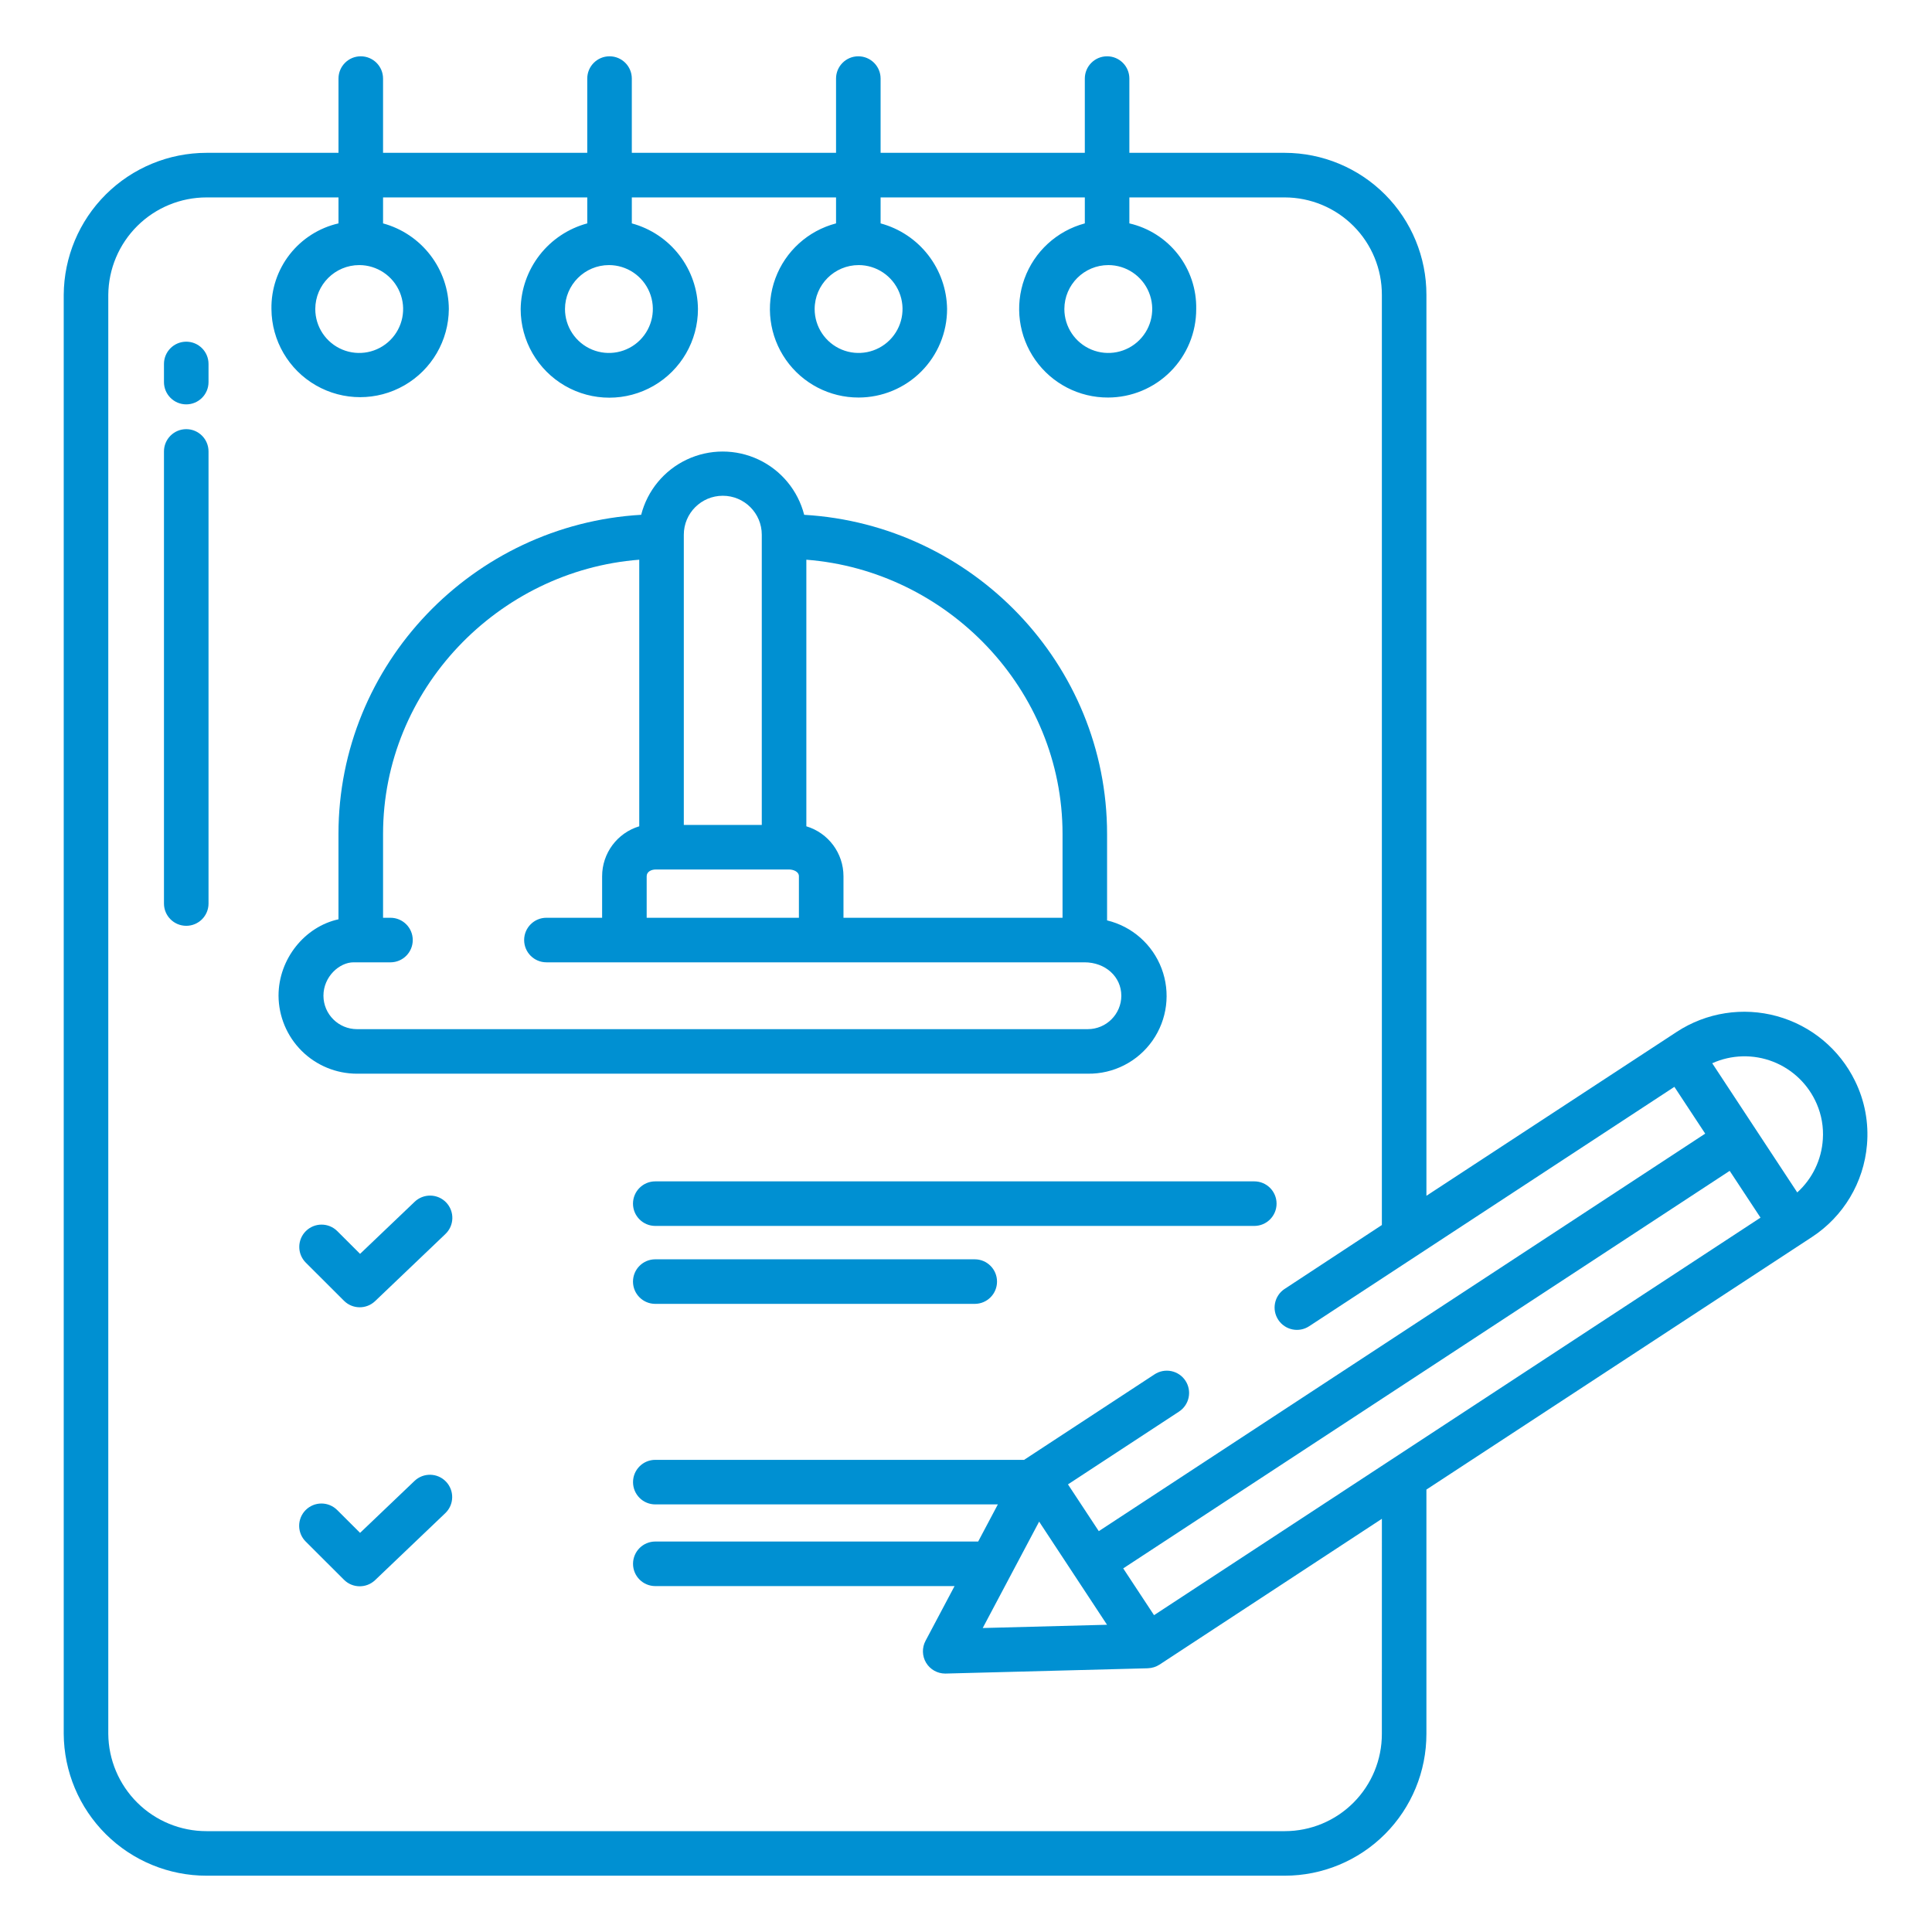
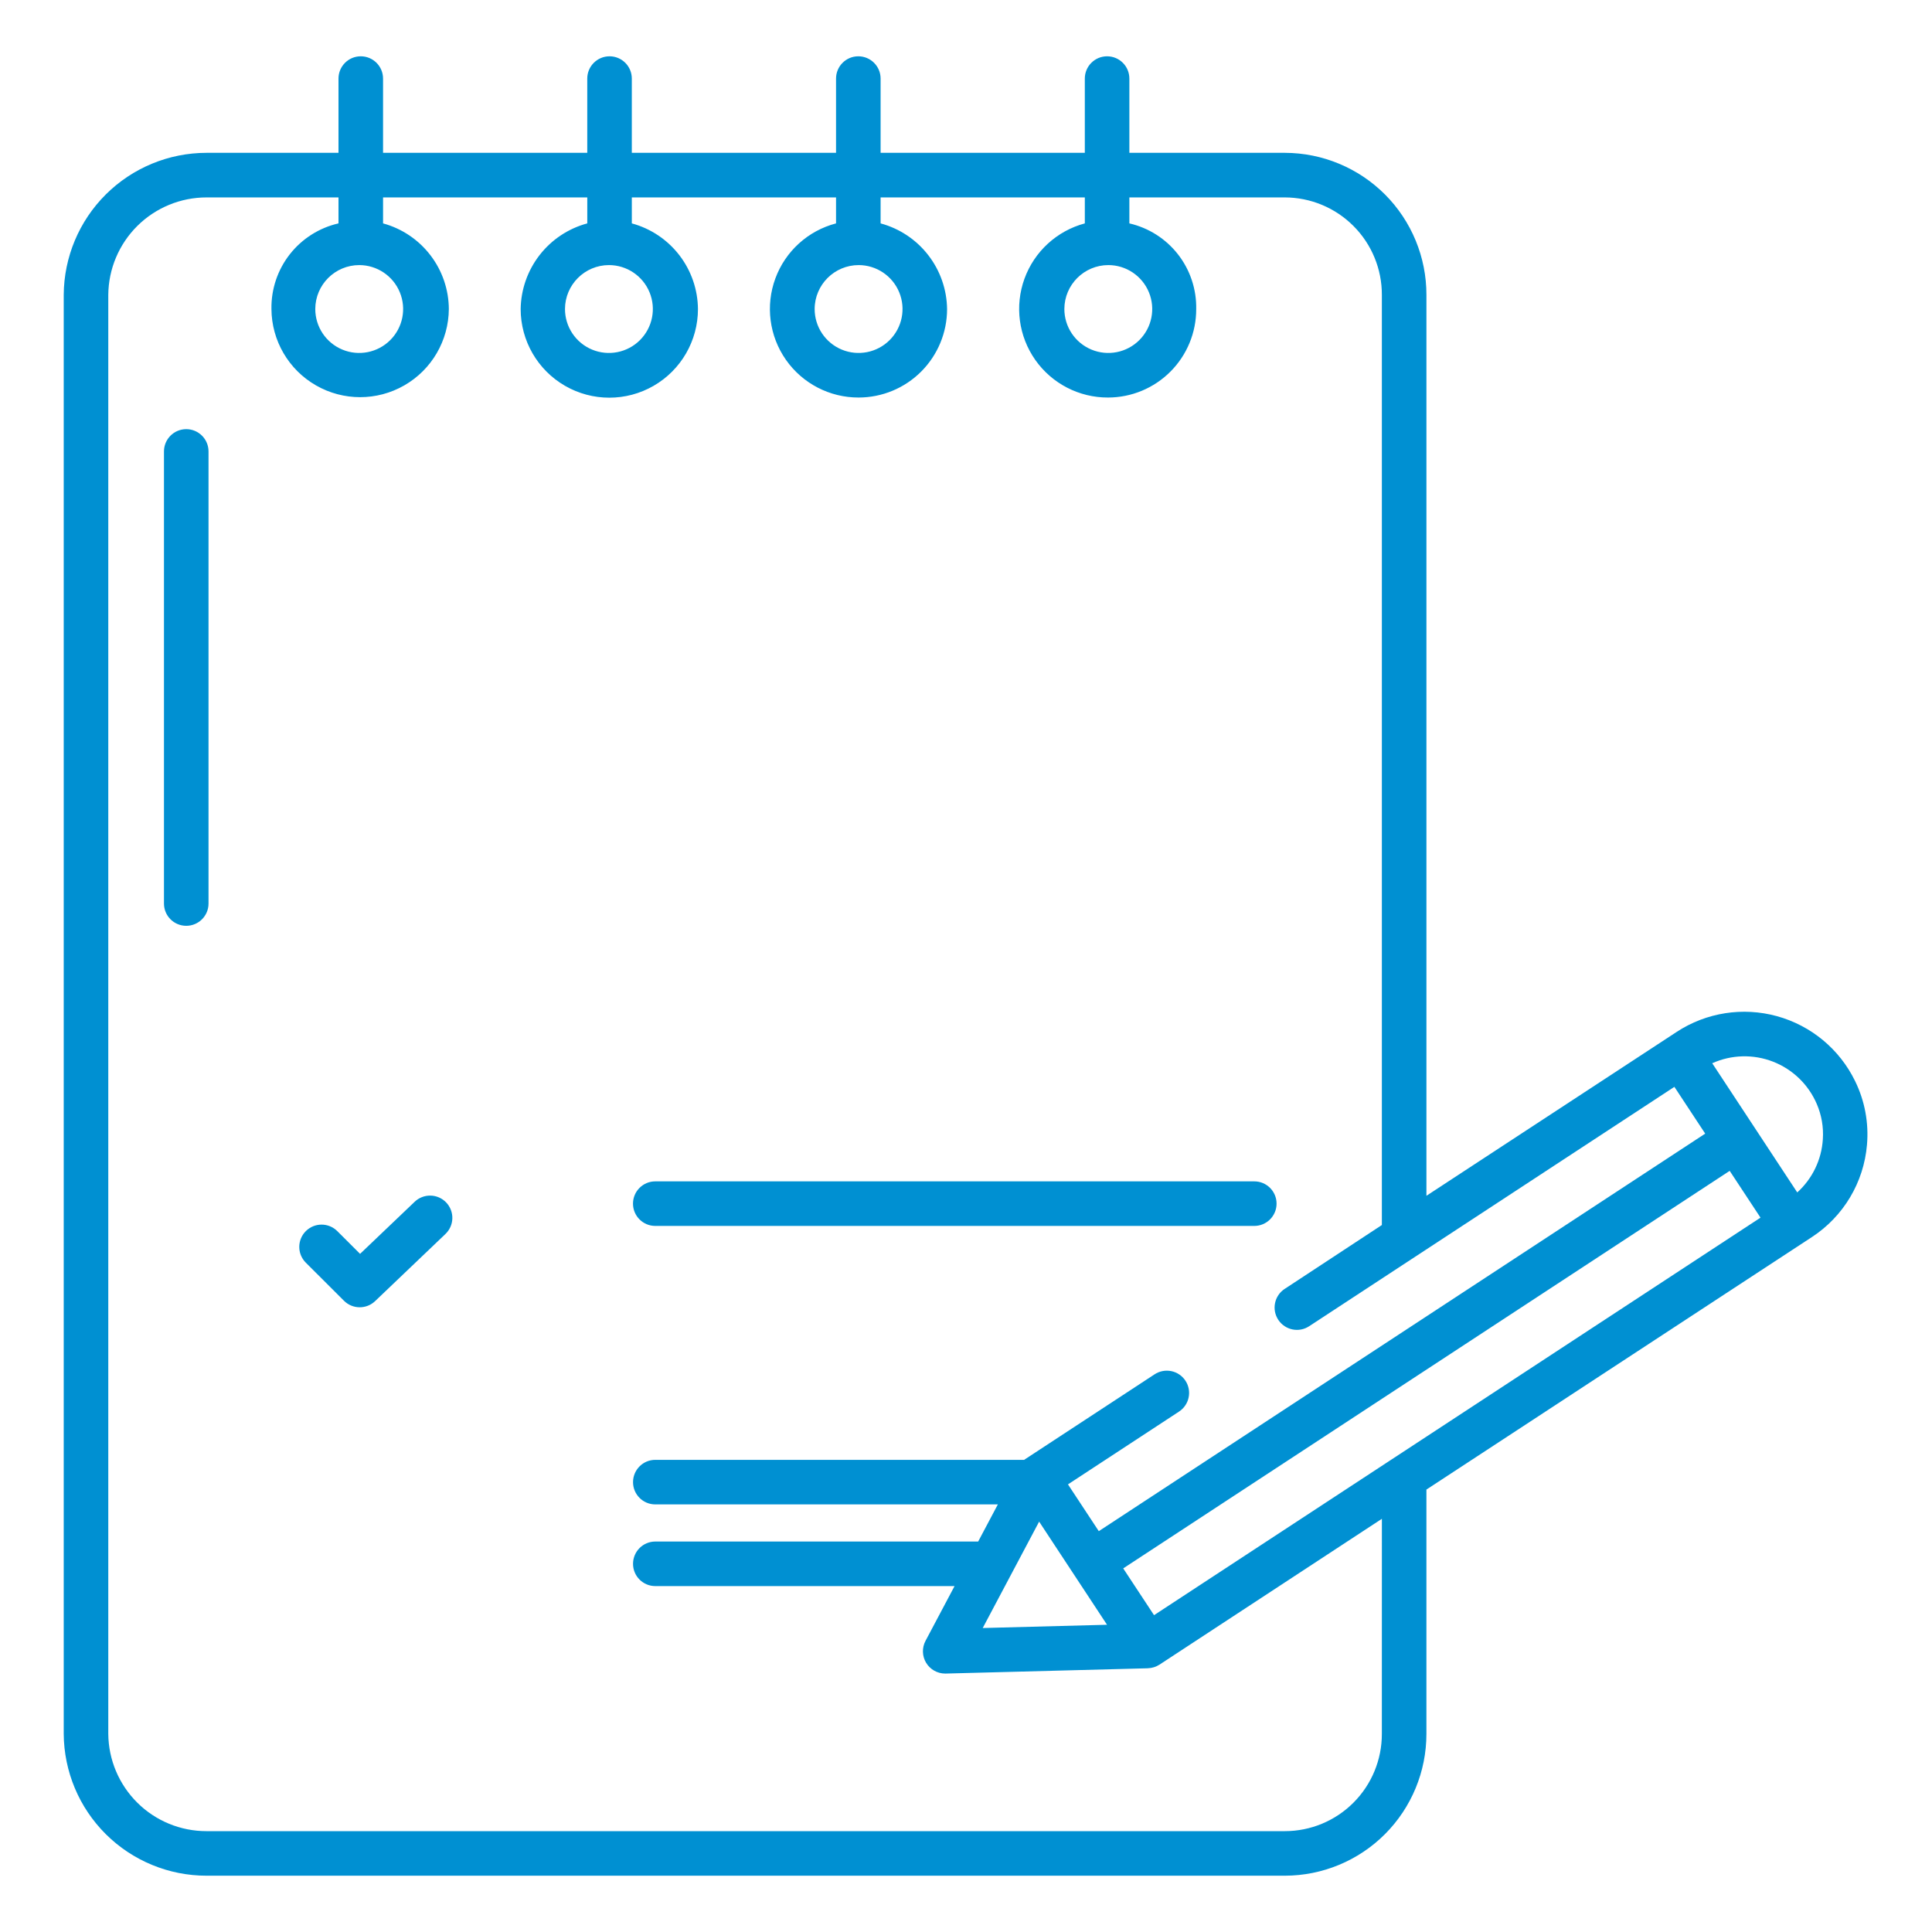
<svg xmlns="http://www.w3.org/2000/svg" width="192" height="192" viewBox="0 0 192 192" fill="none">
  <path d="M18.51 42.649C17.287 42.649 16.295 43.64 16.295 44.864V89.792C16.295 91.015 17.287 92.006 18.51 92.006C19.732 92.006 20.723 91.015 20.723 89.792V44.864C20.723 43.64 19.732 42.649 18.51 42.649Z" fill="#0090D2" />
-   <path d="M18.51 33.956C17.287 33.956 16.295 34.946 16.295 36.169V37.971C16.295 39.194 17.287 40.186 18.51 40.186C19.732 40.186 20.723 39.194 20.723 37.971V36.169C20.723 34.946 19.732 33.956 18.51 33.956Z" fill="#0090D2" />
  <path d="M62.906 119.617C62.906 120.839 63.897 121.831 65.12 121.831H124.651C125.873 121.831 126.864 120.839 126.864 119.617C126.864 118.394 125.873 117.403 124.651 117.403H65.12C63.897 117.403 62.906 118.394 62.906 119.617Z" fill="#0090D2" />
  <path d="M41.194 119.445L35.784 124.607L33.521 122.348C32.655 121.484 31.253 121.486 30.389 122.351C29.525 123.217 29.526 124.619 30.392 125.483L34.184 129.268C35.035 130.118 36.408 130.133 37.277 129.304L44.251 122.649V122.647C44.683 122.245 44.936 121.685 44.953 121.093C44.97 120.503 44.749 119.929 44.342 119.501C43.933 119.073 43.37 118.827 42.78 118.817C42.188 118.807 41.617 119.032 41.194 119.445Z" fill="#0090D2" />
-   <path d="M41.194 147.173L35.784 152.335L33.521 150.076V150.077C33.106 149.657 32.541 149.418 31.951 149.417C31.36 149.415 30.795 149.65 30.377 150.067C29.96 150.485 29.727 151.052 29.73 151.642C29.733 152.232 29.972 152.798 30.393 153.211L34.186 156.996C35.037 157.846 36.41 157.86 37.278 157.031L44.252 150.376C45.137 149.531 45.169 148.131 44.326 147.246C43.482 146.361 42.08 146.328 41.195 147.173L41.194 147.173Z" fill="#0090D2" />
-   <path d="M96.87 125.149H65.12C63.896 125.149 62.906 126.14 62.906 127.364C62.906 128.585 63.896 129.577 65.12 129.577H96.87C98.093 129.577 99.083 128.585 99.083 127.364C99.083 126.14 98.093 125.149 96.87 125.149Z" fill="#0090D2" />
-   <path d="M35.475 106.702H108.101C110.657 106.739 113.067 105.509 114.535 103.415C116.004 101.322 116.341 98.639 115.437 96.248C114.535 93.856 112.506 92.066 110.02 91.468V82.879C110.02 65.987 96.64 52.136 79.918 51.162V51.16C79.3 48.746 77.636 46.732 75.38 45.67C73.125 44.608 70.513 44.608 68.258 45.67C66.002 46.732 64.338 48.746 63.719 51.16C46.995 52.134 33.637 65.987 33.637 82.879V91.36C30.316 92.081 27.68 95.271 27.68 98.955V98.954C27.693 101.012 28.519 102.983 29.979 104.435C31.44 105.887 33.414 106.701 35.474 106.703L35.475 106.702ZM80.134 55.624C94.155 56.708 105.594 68.514 105.594 82.88V91.206H83.824V87.081C83.825 84.793 82.325 82.775 80.134 82.117L80.134 55.624ZM67.956 53.142C67.956 51.002 69.691 49.268 71.831 49.268C73.971 49.268 75.705 51.002 75.705 53.142V81.981H67.956V53.142ZM64.266 87.081C64.266 86.632 64.718 86.409 65.175 86.409H78.406C78.864 86.409 79.395 86.63 79.395 87.081V91.206H64.266L64.266 87.081ZM35.142 95.635H38.804C40.028 95.635 41.019 94.643 41.019 93.42C41.019 92.198 40.028 91.207 38.804 91.207H38.068V82.88C38.068 68.514 49.507 56.708 63.528 55.624V82.118V82.117C61.337 82.775 59.837 84.793 59.838 87.083V91.206H54.303C53.081 91.206 52.089 92.198 52.089 93.419C52.089 94.643 53.081 95.634 54.303 95.634H107.77C109.861 95.634 111.435 97.07 111.435 98.955H111.437C111.428 100.791 109.94 102.274 108.104 102.276H35.474C33.639 102.274 32.15 100.791 32.143 98.955C32.143 97.062 33.725 95.634 35.14 95.634L35.142 95.635Z" fill="#0090D2" />
  <path d="M166.635 102.544L141.756 118.836V29.301C141.76 25.564 140.281 21.978 137.643 19.331C135.003 16.685 131.421 15.196 127.685 15.188H112.235V7.808C112.235 6.587 111.245 5.595 110.022 5.595C108.798 5.595 107.808 6.587 107.808 7.808V15.188H87.513V7.808C87.513 6.587 86.521 5.595 85.298 5.595C84.076 5.595 83.085 6.587 83.085 7.808V15.188H62.789V7.808C62.789 6.587 61.799 5.595 60.576 5.595C59.353 5.595 58.361 6.587 58.361 7.808V15.188H38.067V7.808C38.067 6.587 37.075 5.595 35.852 5.595C34.629 5.595 33.639 6.587 33.639 7.808V15.188H20.527C16.777 15.19 13.181 16.675 10.521 19.319C7.862 21.962 6.356 25.551 6.333 29.301V172.307C6.356 176.055 7.862 179.641 10.522 182.283C13.182 184.925 16.779 186.406 20.527 186.405H127.683C131.419 186.402 135 184.915 137.64 182.271C140.278 179.627 141.759 176.043 141.755 172.307V148.033L180.054 122.945C183.199 120.896 185.221 117.511 185.538 113.771C185.728 111.588 185.32 109.395 184.354 107.43C182.813 104.268 179.988 101.922 176.596 100.987C173.205 100.053 169.577 100.619 166.634 102.544L166.635 102.544ZM110.153 26.344C111.918 26.35 113.506 27.416 114.178 29.048C114.85 30.68 114.474 32.556 113.224 33.801C111.975 35.048 110.097 35.42 108.468 34.743C106.837 34.066 105.775 32.476 105.775 30.71C105.781 28.296 107.74 26.344 110.153 26.344ZM85.34 26.344C87.103 26.35 88.691 27.416 89.363 29.048C90.036 30.68 89.659 32.556 88.41 33.801C87.159 35.048 85.282 35.419 83.652 34.743C82.023 34.066 80.959 32.476 80.959 30.71C80.967 28.296 82.925 26.344 85.34 26.344ZM60.523 26.344C62.289 26.348 63.878 27.415 64.55 29.046C65.223 30.678 64.846 32.555 63.598 33.801C62.349 35.048 60.471 35.42 58.84 34.743C57.21 34.066 56.148 32.476 56.148 30.71C56.154 28.298 58.111 26.345 60.523 26.344ZM35.709 26.344C37.474 26.35 39.062 27.416 39.734 29.048C40.407 30.68 40.03 32.556 38.781 33.801C37.531 35.048 35.653 35.42 34.024 34.743C32.394 34.066 31.332 32.476 31.332 30.71C31.338 28.296 33.296 26.344 35.709 26.344ZM137.327 172.309C137.332 174.871 136.319 177.329 134.51 179.142C132.701 180.957 130.246 181.977 127.684 181.978H20.527C17.952 181.981 15.481 180.968 13.653 179.156C11.823 177.344 10.783 174.882 10.761 172.309V29.302C10.783 26.726 11.822 24.263 13.651 22.45C15.479 20.637 17.952 19.619 20.527 19.619H33.639V22.2C31.72 22.639 30.012 23.725 28.798 25.274C27.585 26.824 26.942 28.745 26.976 30.712C26.995 33.848 28.679 36.737 31.399 38.298C34.118 39.861 37.462 39.861 40.181 38.298C42.9 36.737 44.584 33.848 44.605 30.712C44.595 28.774 43.949 26.891 42.768 25.355C41.588 23.818 39.937 22.709 38.068 22.2V19.619H58.363V22.2H58.362C56.484 22.705 54.821 23.811 53.627 25.346C52.432 26.883 51.771 28.767 51.743 30.712C51.743 33.858 53.424 36.768 56.148 38.341C58.874 39.914 62.233 39.914 64.958 38.341C67.684 36.768 69.362 33.859 69.362 30.712C69.345 28.771 68.693 26.889 67.507 25.352C66.32 23.815 64.663 22.708 62.79 22.2V19.619H83.085V22.2C80.3 22.928 78.047 24.971 77.053 27.674C76.06 30.375 76.451 33.393 78.1 35.751C79.75 38.111 82.451 39.513 85.329 39.506C87.66 39.504 89.897 38.577 91.544 36.929C93.192 35.28 94.12 33.044 94.12 30.712C94.095 28.767 93.436 26.885 92.243 25.348C91.051 23.811 89.391 22.707 87.513 22.2V19.619H107.809V22.2C105.03 22.944 102.79 24.998 101.809 27.702C100.829 30.407 101.231 33.419 102.887 35.772C104.543 38.123 107.245 39.518 110.12 39.506C112.449 39.503 114.68 38.574 116.322 36.925C117.966 35.275 118.884 33.04 118.878 30.713C118.916 28.747 118.276 26.828 117.068 25.278C115.858 23.728 114.151 22.641 112.235 22.2V19.619H127.685C130.248 19.625 132.703 20.648 134.512 22.464C136.322 24.279 137.334 26.74 137.328 29.303V121.741L127.664 128.093V128.091C126.642 128.766 126.36 130.143 127.036 131.166C127.711 132.188 129.088 132.471 130.11 131.794L166.399 108.01L169.462 112.659L109.196 152.165L106.134 147.516L117.156 140.291L117.157 140.29C117.653 139.97 118.001 139.466 118.123 138.889C118.246 138.312 118.133 137.708 117.809 137.215C117.486 136.723 116.979 136.378 116.4 136.26C115.821 136.143 115.221 136.26 114.73 136.586L101.857 145.024C101.832 145.04 101.81 145.061 101.785 145.078H65.123C63.9 145.078 62.91 146.07 62.91 147.293C62.91 148.516 63.9 149.506 65.123 149.506H99.166L97.21 153.196H65.123C63.9 153.196 62.91 154.188 62.91 155.411C62.91 156.634 63.9 157.624 65.123 157.624H94.863L91.977 163.066C91.614 163.752 91.636 164.58 92.035 165.245C92.437 165.91 93.156 166.317 93.932 166.317H93.974L114.083 165.791V165.788C114.49 165.775 114.887 165.65 115.23 165.429L137.33 150.937L137.327 172.309ZM103.268 151.218L110.015 161.467L97.662 161.791L103.268 151.218ZM114.687 160.514L111.624 155.865L171.894 116.358L174.957 121.008L114.687 160.514ZM181.152 113.215C181.029 115.242 180.115 117.139 178.609 118.502L170.159 105.664C172.072 104.803 174.249 104.747 176.203 105.507C178.157 106.269 179.723 107.784 180.549 109.71C181.025 110.814 181.233 112.015 181.152 113.215Z" fill="#0090D2" />
</svg>